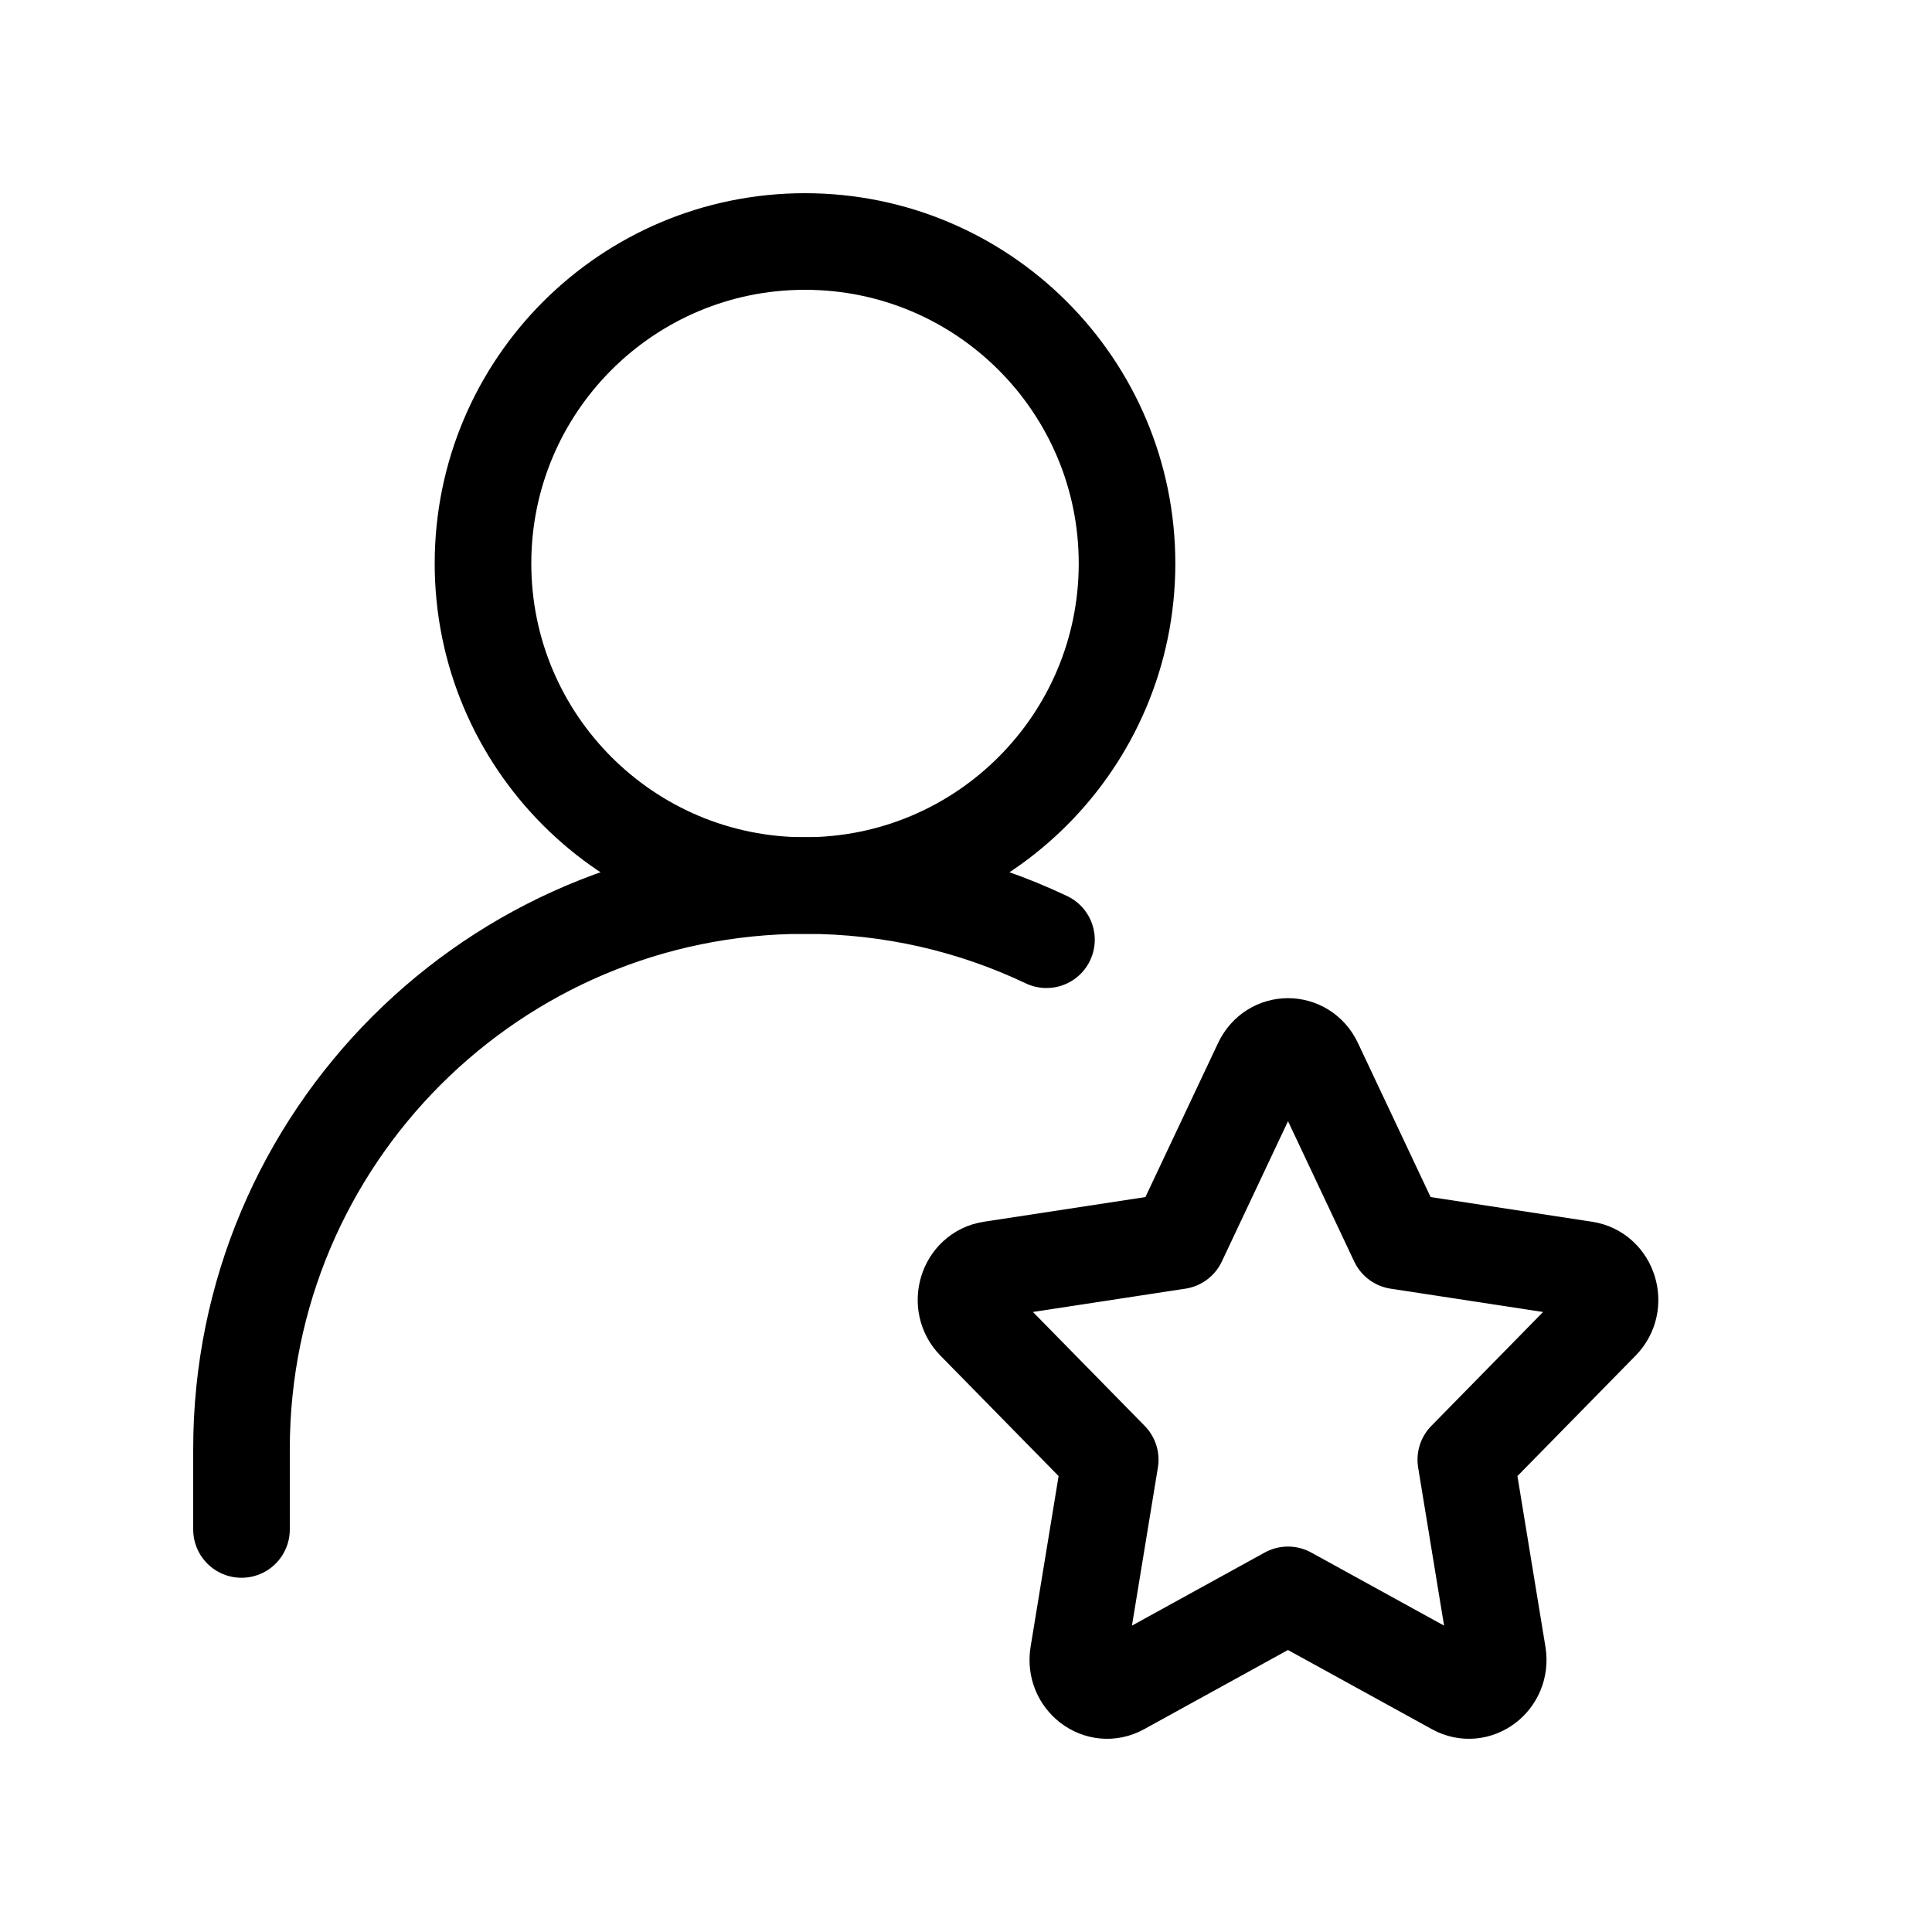
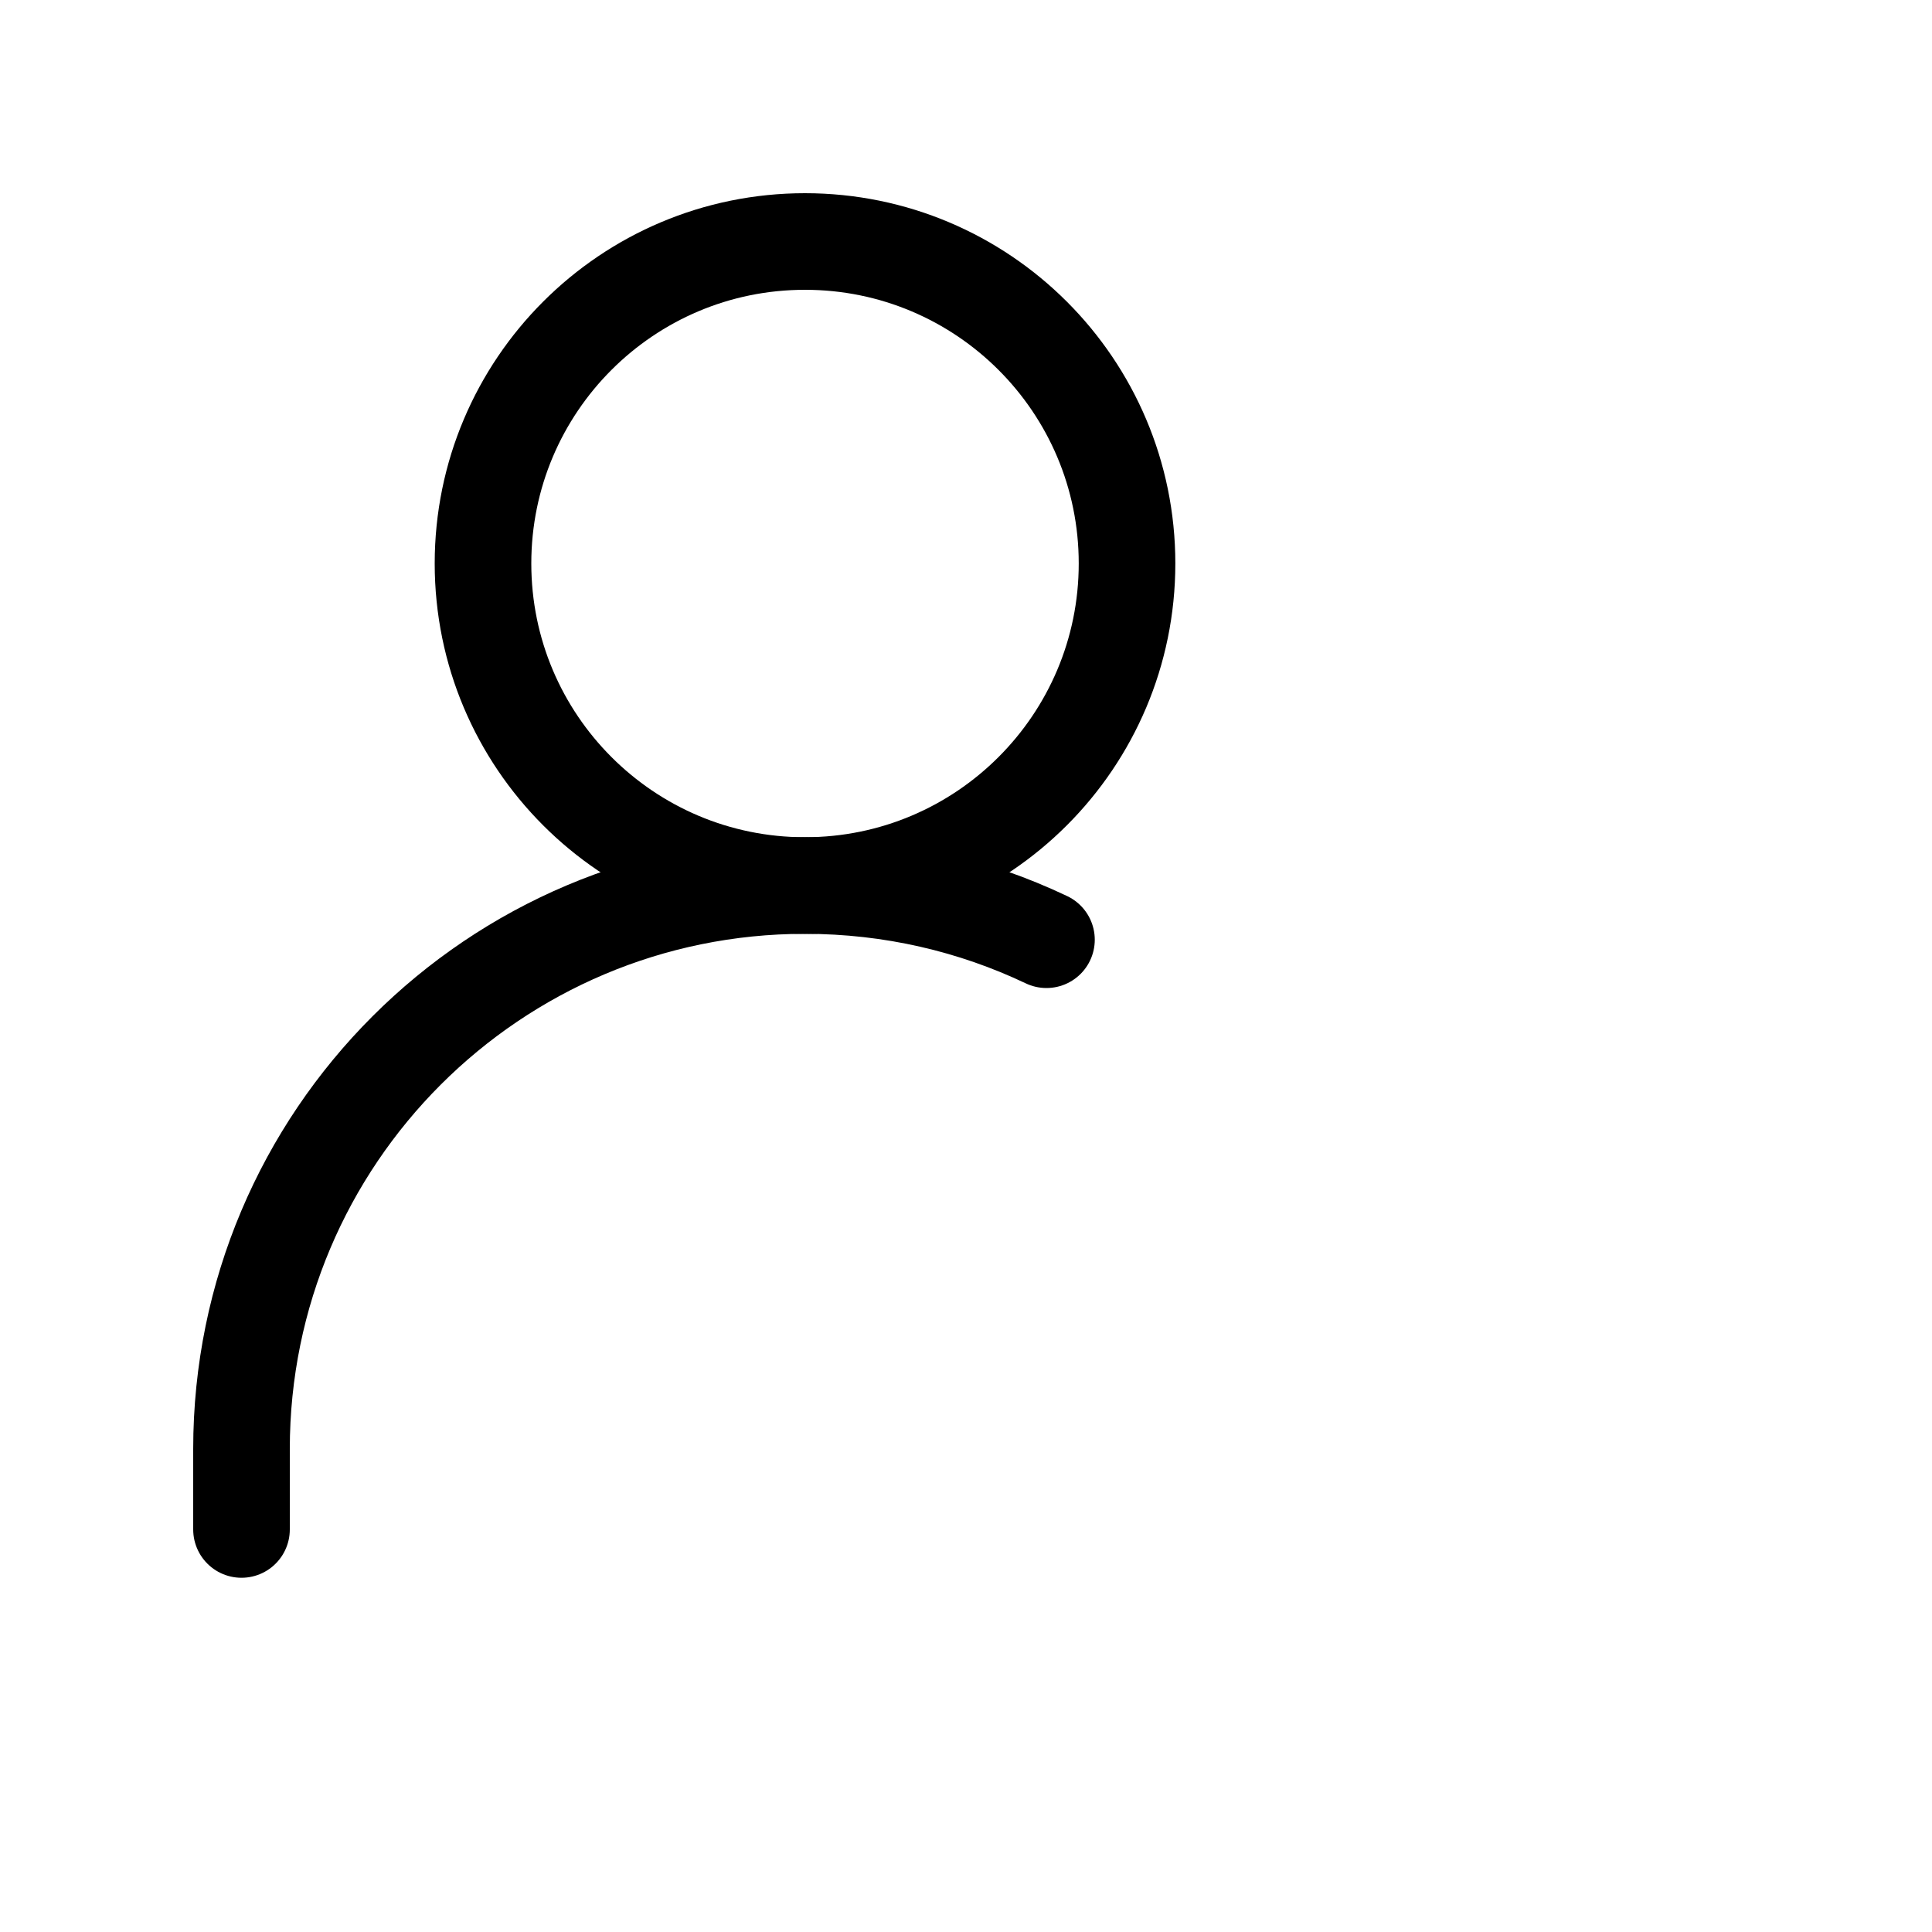
<svg xmlns="http://www.w3.org/2000/svg" width="20" height="20" viewBox="0 0 20 20" fill="none">
  <path d="M8.333 9.167C10.174 9.167 11.667 7.674 11.667 5.833C11.667 3.992 10.174 2.5 8.333 2.5C6.492 2.5 5 3.992 5 5.833C5 7.674 6.492 9.167 8.333 9.167Z" stroke="black" stroke-linecap="round" stroke-linejoin="round" />
  <path d="M2.5 15.833V15C2.5 11.778 5.112 9.167 8.333 9.167C9.228 9.167 10.076 9.368 10.833 9.728" stroke="black" stroke-linecap="round" stroke-linejoin="round" />
-   <path d="M12.196 12.846L13.062 11.01C13.173 10.774 13.494 10.774 13.605 11.01L14.471 12.846L16.407 13.142C16.656 13.18 16.755 13.5 16.575 13.683L15.174 15.111L15.505 17.129C15.547 17.388 15.287 17.585 15.065 17.463L13.333 16.51L11.602 17.463C11.38 17.585 11.12 17.388 11.162 17.129L11.493 15.111L10.092 13.683C9.912 13.5 10.011 13.18 10.259 13.142L12.196 12.846Z" stroke="black" stroke-linecap="round" stroke-linejoin="round" />
</svg>